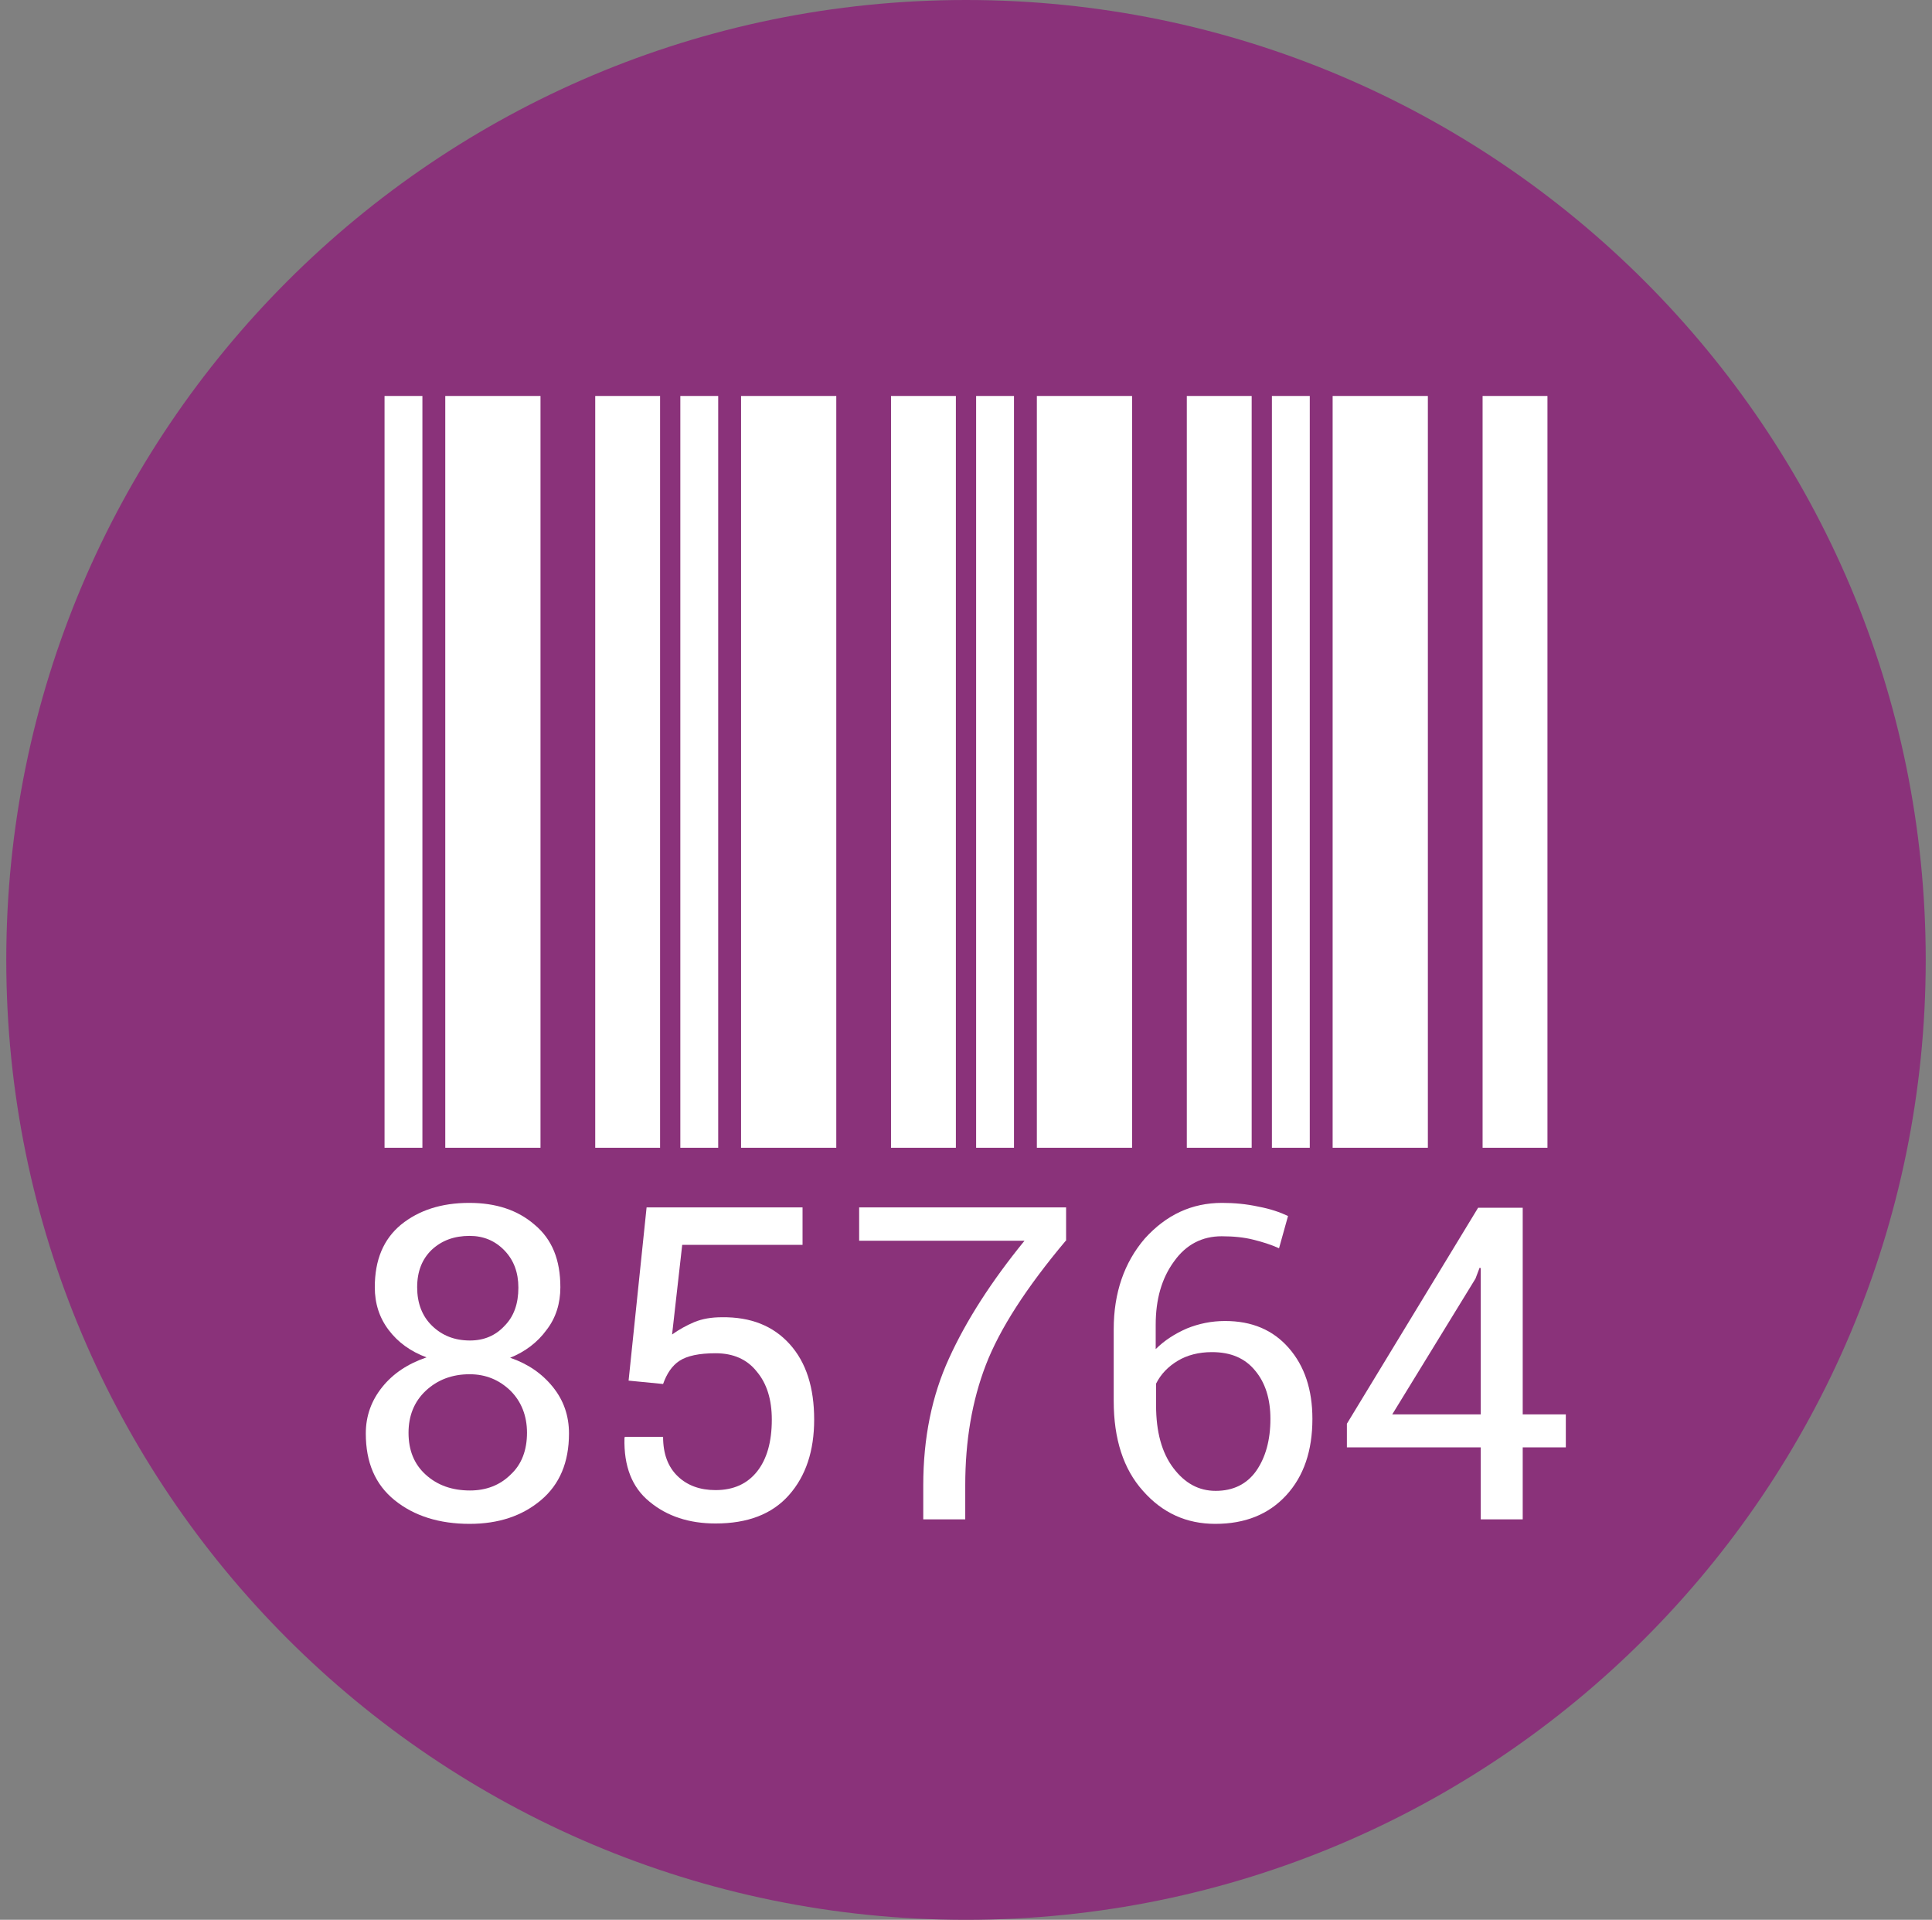
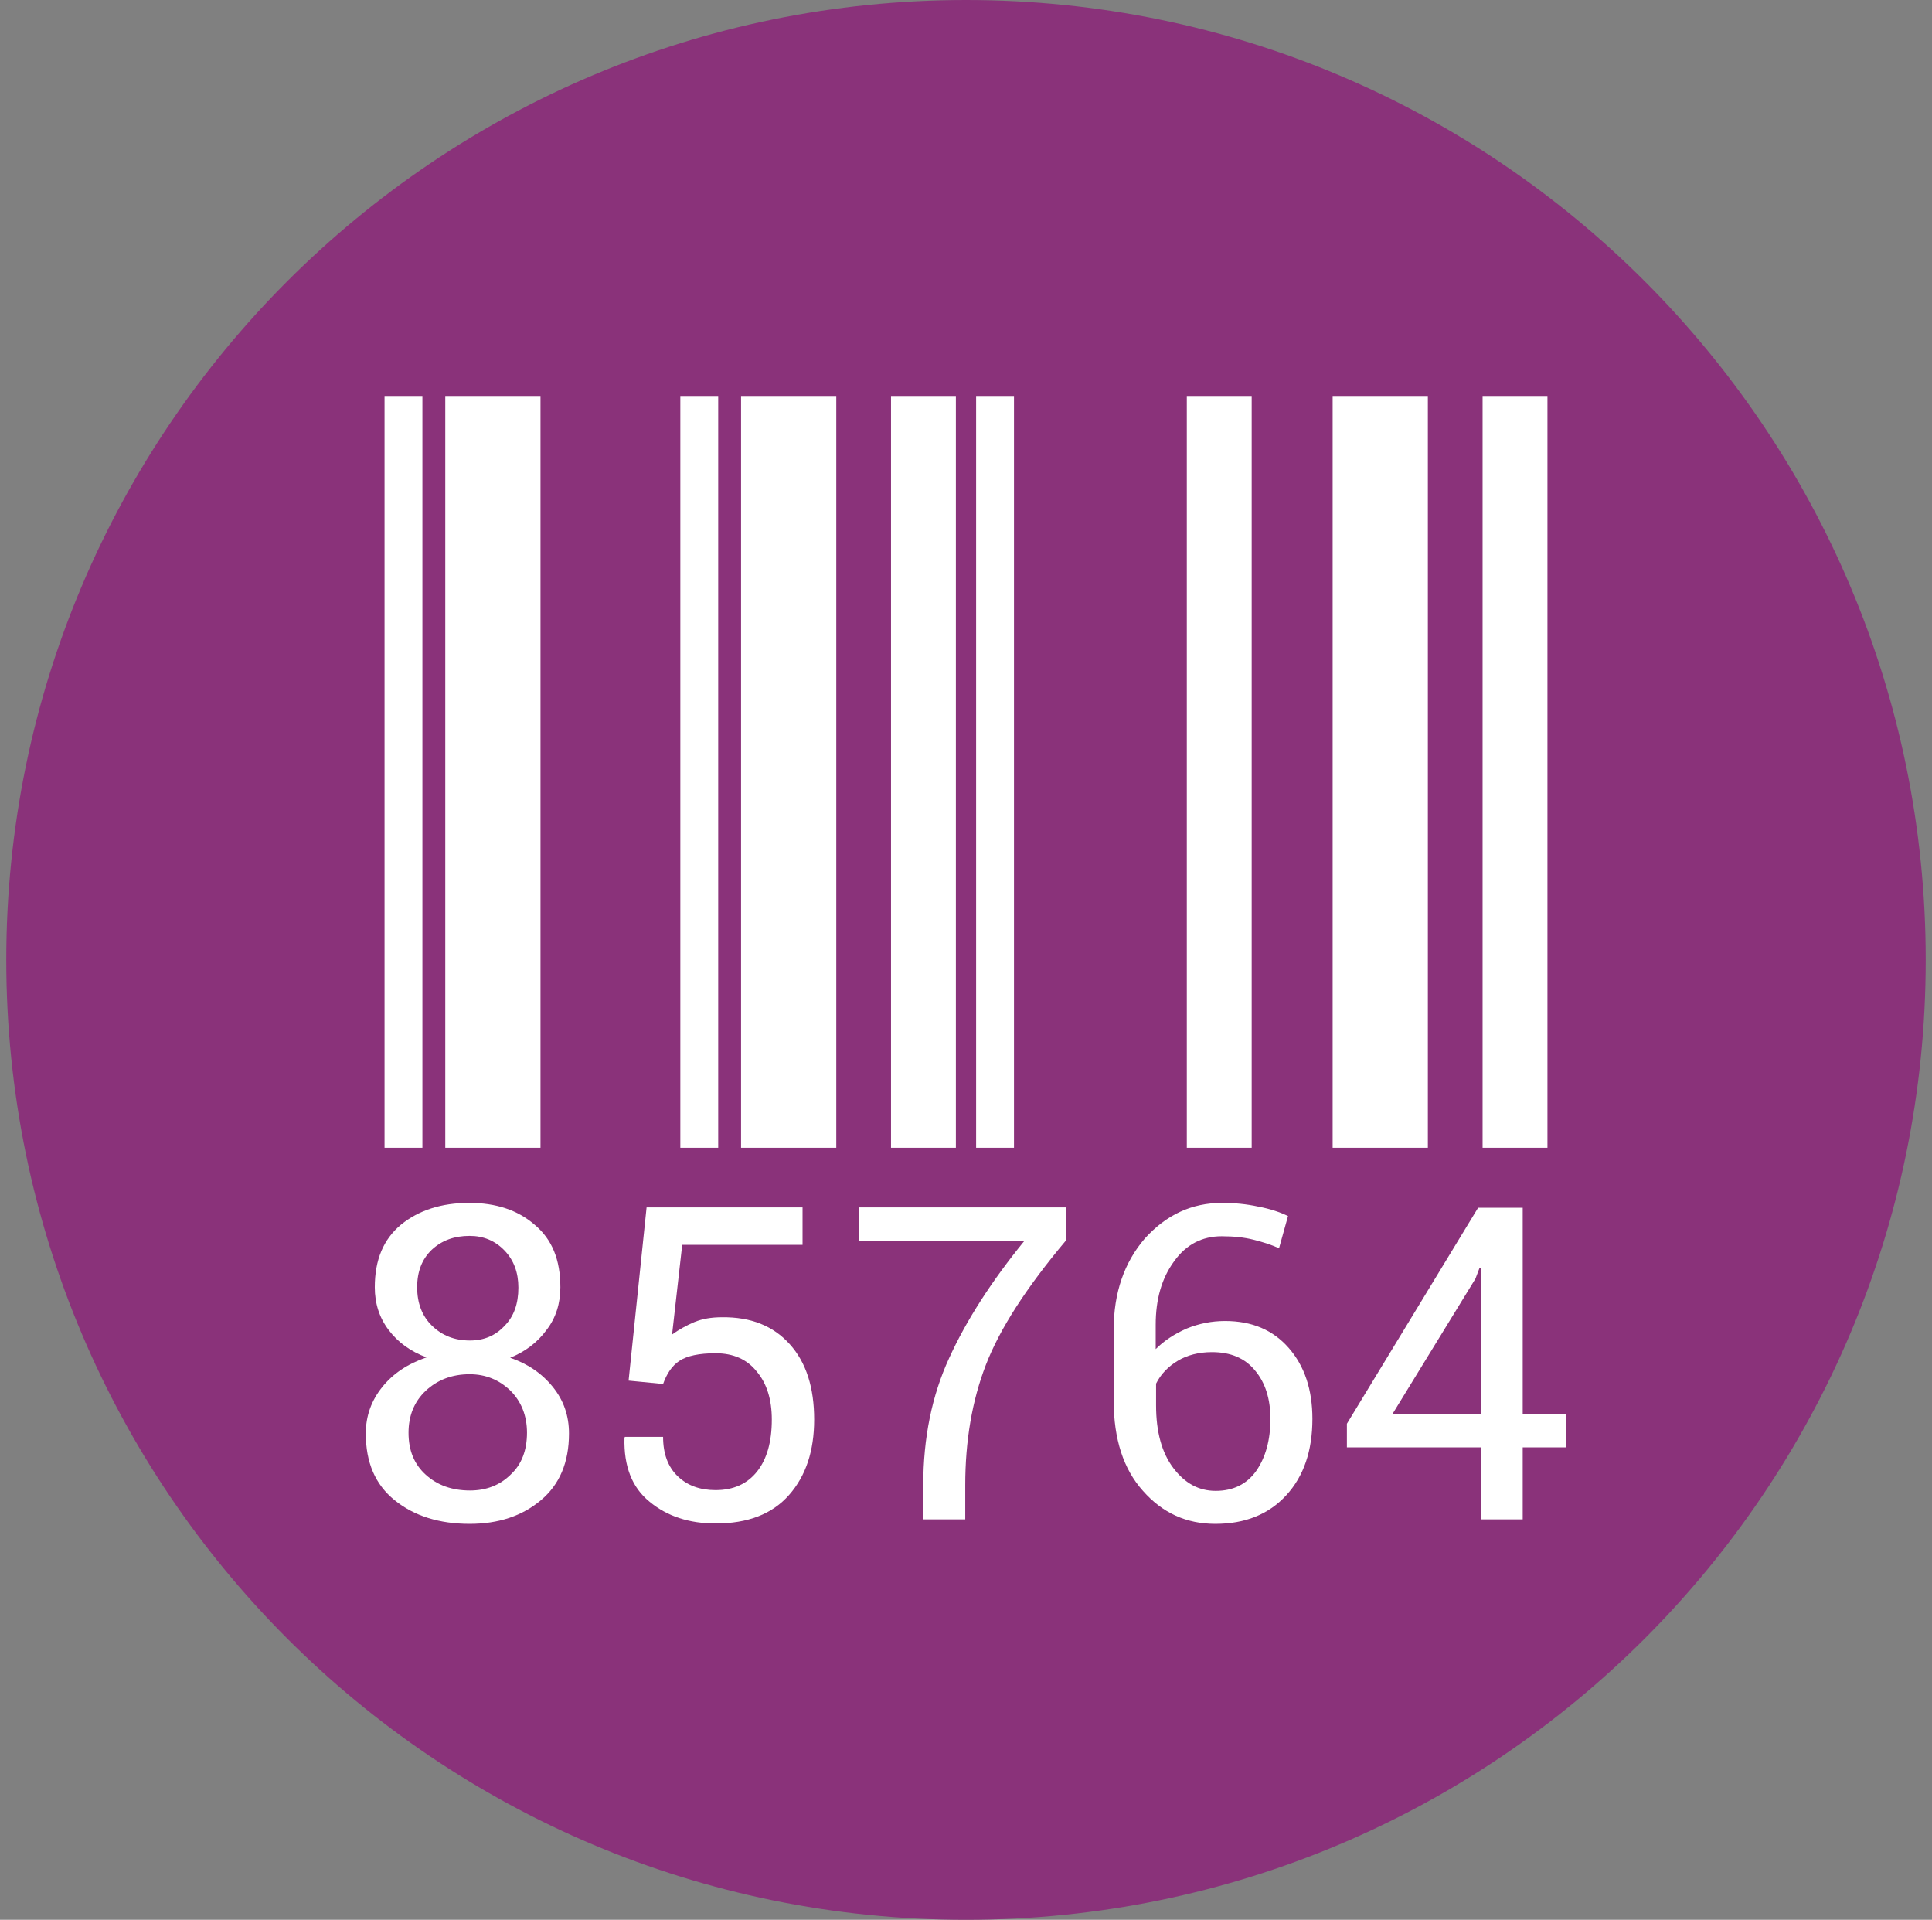
<svg xmlns="http://www.w3.org/2000/svg" width="154" height="153" viewBox="0 0 154 153" fill="none">
  <rect x="0" y="0" width="154" height="153" fill="#808080" stroke="none" />
  <g clip-path="url(#clip0_60_2378)">
    <path d="M77 153C119.25 153 153.5 118.75 153.5 76.5C153.5 34.25 119.25 0 77 0C34.75 0 0.5 34.25 0.5 76.5C0.5 118.75 34.75 153 77 153Z" fill="#8A327A" />
    <path d="M44.667 102.588C44.667 103.873 44.308 105.038 43.561 105.994C42.844 106.98 41.858 107.727 40.663 108.206C42.067 108.684 43.203 109.461 44.069 110.536C44.936 111.612 45.354 112.837 45.354 114.242C45.354 116.543 44.607 118.306 43.113 119.561C41.619 120.816 39.736 121.444 37.435 121.444C35.015 121.444 33.013 120.816 31.459 119.561C29.905 118.306 29.158 116.543 29.158 114.242C29.158 112.837 29.606 111.612 30.473 110.536C31.339 109.461 32.505 108.684 33.999 108.176C32.714 107.698 31.728 106.98 30.981 105.994C30.233 105.008 29.875 103.873 29.875 102.588C29.875 100.406 30.562 98.763 31.967 97.597C33.371 96.462 35.164 95.864 37.405 95.864C39.527 95.864 41.26 96.432 42.605 97.597C44.01 98.763 44.667 100.406 44.667 102.588ZM42.007 114.182C42.007 112.837 41.559 111.702 40.693 110.835C39.796 109.969 38.72 109.52 37.435 109.52C36.031 109.52 34.865 109.969 33.939 110.835C33.013 111.702 32.564 112.837 32.564 114.182C32.564 115.587 33.013 116.692 33.939 117.529C34.865 118.366 36.031 118.784 37.465 118.784C38.75 118.784 39.856 118.366 40.722 117.499C41.589 116.692 42.007 115.557 42.007 114.182ZM41.32 102.618C41.32 101.422 40.961 100.436 40.214 99.659C39.467 98.882 38.541 98.494 37.435 98.494C36.21 98.494 35.224 98.852 34.417 99.599C33.64 100.346 33.252 101.333 33.252 102.588C33.252 103.843 33.64 104.889 34.447 105.666C35.254 106.443 36.24 106.831 37.465 106.831C38.571 106.831 39.497 106.443 40.214 105.666C40.961 104.919 41.32 103.902 41.32 102.618Z" fill="white" />
    <path d="M50.105 110.029L51.54 96.223H63.971V99.211H54.379L53.572 106.353C54.11 105.964 54.707 105.636 55.335 105.367C55.992 105.098 56.709 104.978 57.546 104.978C59.847 104.948 61.64 105.666 62.955 107.13C64.27 108.594 64.897 110.596 64.897 113.136C64.897 115.617 64.24 117.619 62.895 119.143C61.55 120.667 59.608 121.414 57.038 121.414C54.946 121.414 53.183 120.846 51.779 119.681C50.374 118.545 49.717 116.842 49.777 114.601L49.807 114.511H52.855C52.855 115.856 53.243 116.902 54.02 117.649C54.797 118.396 55.813 118.754 57.038 118.754C58.473 118.754 59.578 118.246 60.355 117.26C61.132 116.274 61.521 114.899 61.521 113.136C61.521 111.553 61.132 110.268 60.325 109.311C59.548 108.325 58.443 107.847 57.038 107.847C55.723 107.847 54.767 108.056 54.169 108.445C53.572 108.833 53.153 109.461 52.855 110.297L50.105 110.029Z" fill="white" />
    <path d="M84.949 98.882C81.811 102.618 79.689 105.905 78.584 108.773C77.478 111.642 76.94 114.84 76.94 118.366V121.085H73.593V118.366C73.593 114.601 74.281 111.224 75.655 108.236C77.03 105.217 79.032 102.11 81.662 98.882H68.483V96.223H84.979V98.882H84.949Z" fill="white" />
    <path d="M97.41 95.864C98.396 95.864 99.352 95.954 100.309 96.163C101.265 96.342 102.042 96.611 102.669 96.91L101.952 99.48C101.295 99.181 100.608 98.972 99.89 98.793C99.173 98.613 98.336 98.524 97.38 98.524C95.826 98.524 94.541 99.181 93.585 100.526C92.599 101.87 92.121 103.544 92.121 105.576V107.518C92.808 106.831 93.645 106.293 94.601 105.875C95.557 105.486 96.573 105.277 97.649 105.277C99.801 105.277 101.474 105.994 102.729 107.429C103.984 108.863 104.612 110.746 104.612 113.077C104.612 115.617 103.925 117.649 102.52 119.173C101.116 120.697 99.233 121.444 96.872 121.444C94.571 121.444 92.659 120.577 91.105 118.814C89.551 117.081 88.774 114.69 88.774 111.642V105.935C88.774 103.036 89.611 100.615 91.254 98.703C92.957 96.82 94.99 95.864 97.41 95.864ZM96.603 107.757C95.557 107.757 94.631 107.996 93.884 108.445C93.137 108.893 92.539 109.491 92.151 110.268V112.001C92.151 114.093 92.599 115.766 93.525 116.991C94.452 118.216 95.557 118.814 96.902 118.814C98.306 118.814 99.382 118.276 100.129 117.23C100.876 116.154 101.265 114.78 101.265 113.077C101.265 111.463 100.847 110.178 100.04 109.222C99.233 108.236 98.097 107.757 96.603 107.757Z" fill="white" />
    <path d="M121.376 112.718H124.812V115.348H121.376V121.085H118.029V115.348H107.361V113.465L117.82 96.252H121.376V112.718ZM110.977 112.718H118.029V101.064L117.939 101.034L117.611 101.9L110.977 112.718Z" fill="white" />
    <path d="M30.652 31.556H33.67V91.471H30.652V31.556Z" fill="white" />
-     <path d="M47.446 31.556H52.615V91.471H47.446V31.556Z" fill="white" />
    <path d="M35.493 31.556H43.083V91.471H35.493V31.556Z" fill="white" />
    <path d="M54.23 31.556H57.248V91.471H54.23V31.556Z" fill="white" />
    <path d="M71.023 31.556H76.193V91.471H71.023V31.556Z" fill="white" />
    <path d="M59.07 31.556H66.66V91.471H59.07V31.556Z" fill="white" />
    <path d="M77.807 31.556H80.825V91.471H77.807V31.556Z" fill="white" />
    <path d="M94.601 31.556H99.771V91.471H94.601V31.556Z" fill="white" />
-     <path d="M82.648 31.556H90.238V91.471H82.648V31.556Z" fill="white" />
-     <path d="M101.384 31.556H104.402V91.471H101.384V31.556Z" fill="white" />
    <path d="M118.178 31.556H123.348V91.471H118.178V31.556Z" fill="white" />
    <path d="M106.225 31.556H113.815V91.471H106.225V31.556Z" fill="white" />
  </g>
  <defs>
    <clipPath id="clip0_60_2378">
      <rect width="153" height="153" fill="white" transform="translate(0.5)" />
    </clipPath>
  </defs>
</svg>